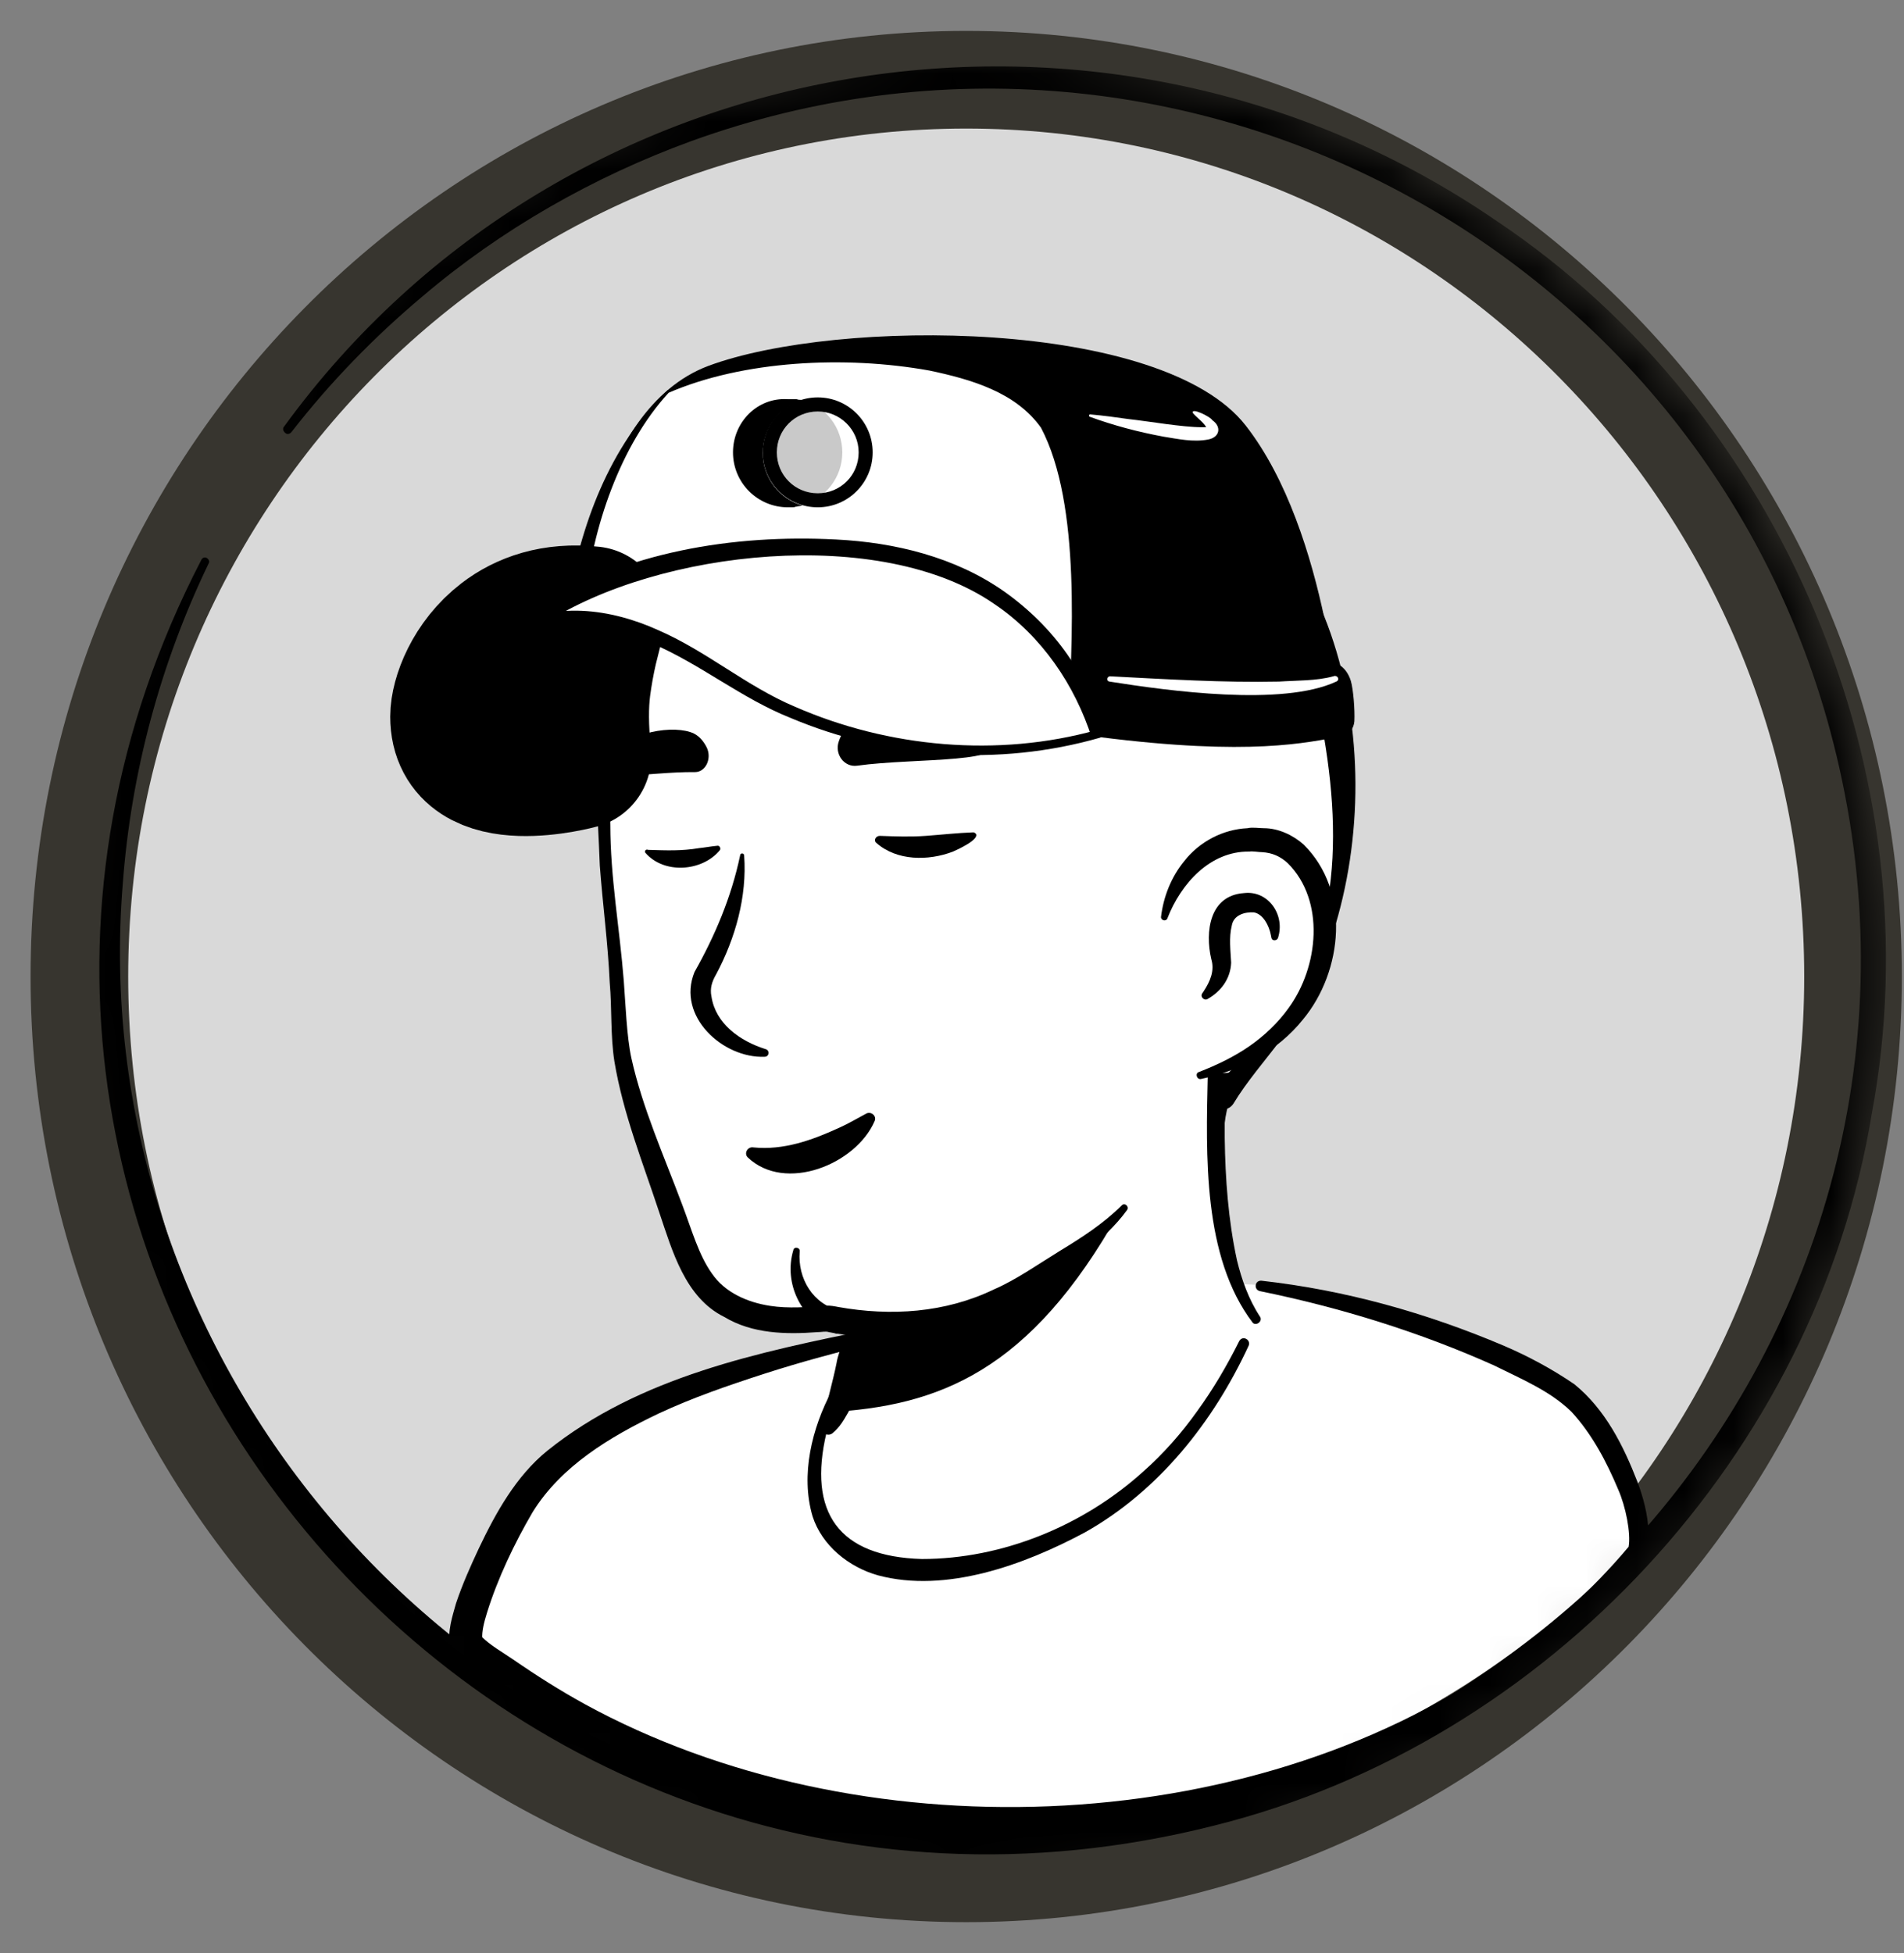
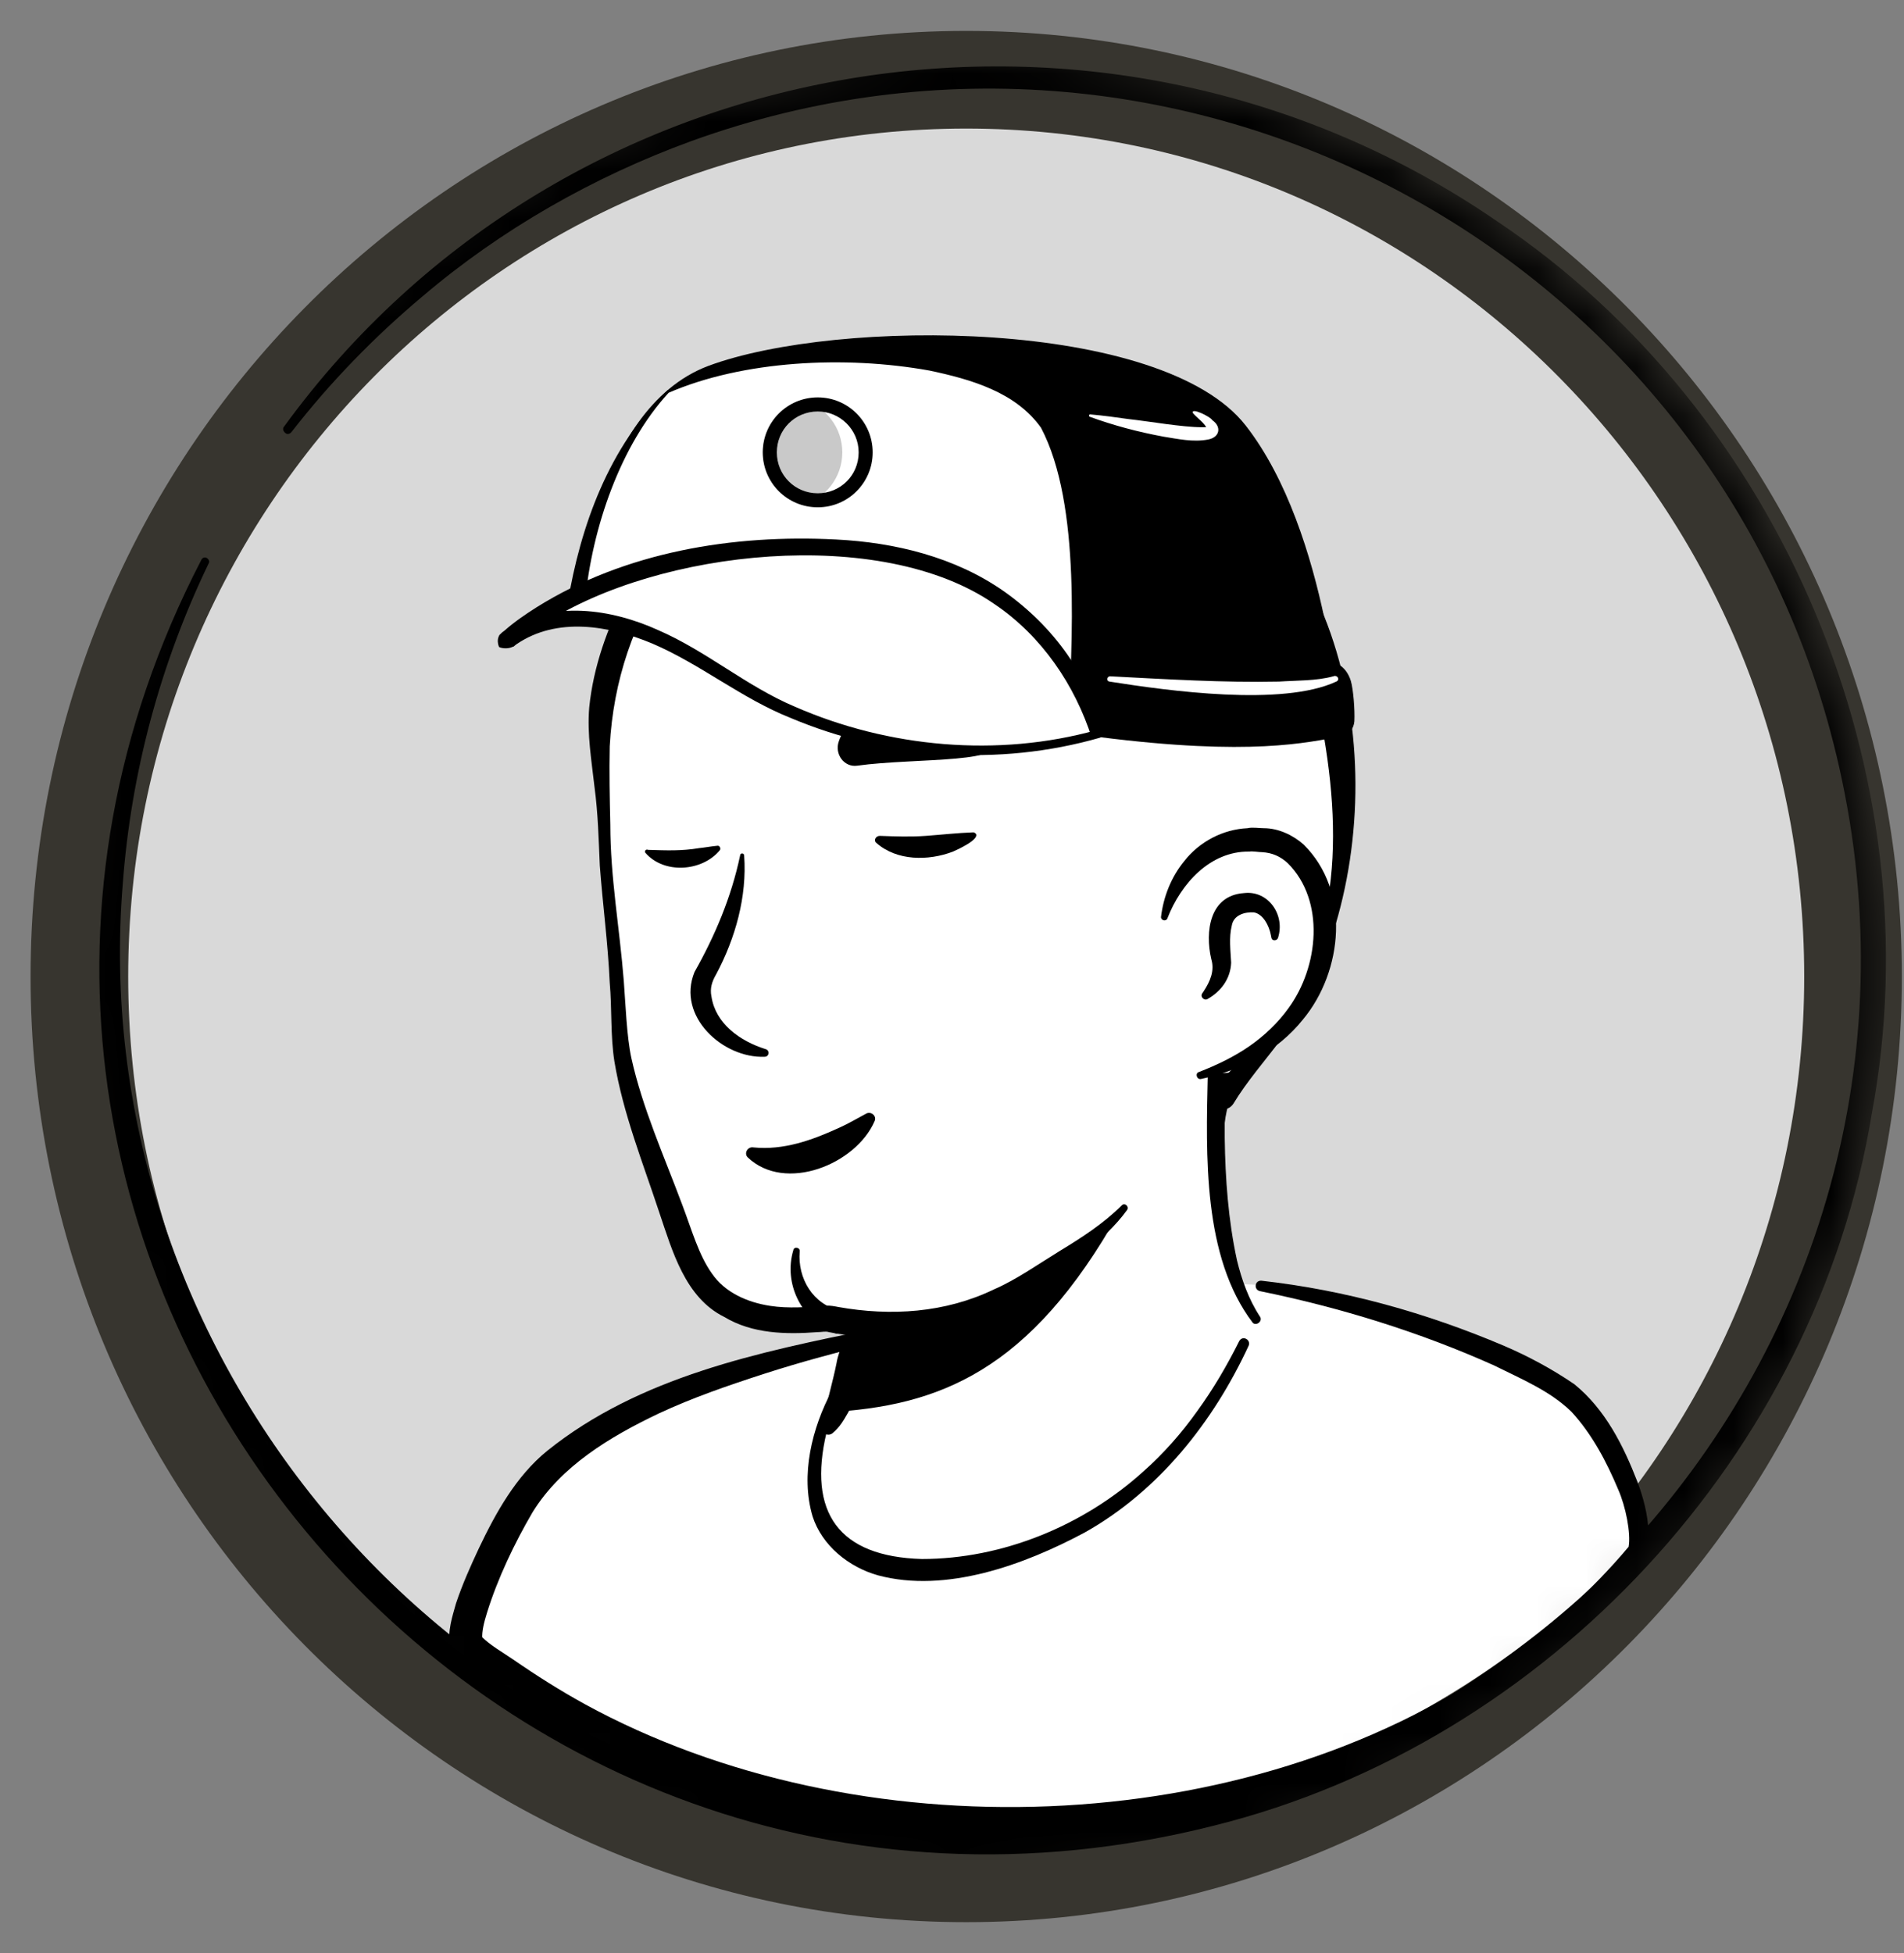
<svg xmlns="http://www.w3.org/2000/svg" width="39" height="40" viewBox="0 0 39 40" fill="none">
  <rect x="0" y="0" width="39" height="40" fill="#808080" stroke="none" />
  <path d="M1.626 20C1.626 9.856 9.759 1.633 19.791 1.633C29.823 1.633 37.956 9.856 37.956 20C37.956 30.144 29.823 38.367 19.791 38.367C9.759 38.367 1.626 30.144 1.626 20Z" fill="#D9D9D9" stroke="#37352F" stroke-width="2" />
  <mask id="mask0_73_13968" style="mask-type:luminance" maskUnits="userSpaceOnUse" x="1" y="1" width="38" height="38">
    <path d="M1 20C1 9.507 9.413 1 19.791 1C30.169 1 38.582 9.507 38.582 20C38.582 30.493 30.169 39 19.791 39C9.413 39 1 30.493 1 20Z" fill="white" />
  </mask>
  <g mask="url(#mask0_73_13968)">
    <path d="M4.131 11.453C-3.137 25.451 9.639 41.245 24.87 37.389C31.708 35.689 37.204 29.762 38.341 22.805C39.635 15.884 36.509 8.448 30.666 4.532C22.655 -0.976 11.555 0.856 5.82 8.735C5.784 8.771 5.796 8.831 5.844 8.867C5.88 8.903 5.939 8.891 5.975 8.843C6.766 7.825 7.664 6.903 8.646 6.077C10.262 4.7 12.154 3.622 14.154 2.892C24.332 -0.796 35.504 5.335 37.731 15.98C40.245 27.906 30.103 38.886 18.009 37.246C8.682 36.072 1.749 27.463 2.515 18.099C2.683 15.836 3.281 13.597 4.275 11.537C4.299 11.501 4.275 11.453 4.239 11.43C4.203 11.405 4.155 11.418 4.131 11.453Z" fill="black" />
    <path d="M10.37 34.336C10.454 34.396 10.55 34.456 10.633 34.516C10.729 34.575 10.813 34.635 10.909 34.683C10.992 34.731 11.064 34.779 11.148 34.827C11.16 34.839 11.172 34.839 11.184 34.851C11.46 35.019 11.747 35.174 12.034 35.318C12.118 35.366 12.214 35.414 12.298 35.45C12.298 35.45 12.31 35.462 12.322 35.462C12.417 35.509 12.513 35.557 12.609 35.605C12.801 35.701 13.004 35.785 13.196 35.869C13.292 35.916 13.399 35.953 13.495 35.988C13.591 36.024 13.699 36.072 13.794 36.108C13.89 36.144 13.998 36.192 14.094 36.228C14.094 36.228 14.094 36.228 14.106 36.228C14.202 36.264 14.309 36.3 14.405 36.336C14.621 36.407 14.848 36.479 15.064 36.551C15.136 36.575 15.219 36.599 15.291 36.623C15.519 36.695 15.746 36.755 15.974 36.803C16.058 36.827 16.141 36.839 16.237 36.862C16.453 36.91 16.68 36.958 16.896 37.006C16.944 37.018 16.98 37.018 17.027 37.03C17.099 37.042 17.183 37.054 17.255 37.066C17.363 37.078 17.459 37.102 17.566 37.114C17.614 37.126 17.662 37.126 17.71 37.138C17.77 37.15 17.842 37.162 17.914 37.162C18.105 37.186 18.309 37.21 18.5 37.234C18.56 37.246 18.632 37.246 18.692 37.258H18.704C18.788 37.27 18.872 37.27 18.955 37.282C19.039 37.294 19.123 37.294 19.207 37.294C19.255 37.294 19.314 37.306 19.362 37.306C19.458 37.306 19.542 37.318 19.626 37.318C19.746 37.318 19.853 37.33 19.973 37.33C20.093 37.33 20.201 37.33 20.32 37.33C20.404 37.33 20.488 37.33 20.572 37.33C25.625 37.258 30.163 35.114 33.408 31.714C33.408 31.714 33.408 31.702 33.42 31.702C33.779 31.378 33.468 29.654 32.019 28.564C30.199 27.187 25.84 26.325 25.84 26.325C25.84 26.325 24.152 26.05 17.89 27.355C14.226 28.121 11.436 29.235 9.879 32.252C9.556 32.875 9.232 33.833 10.37 34.336Z" fill="white" />
    <path d="M17.854 27.223C15.555 27.69 13.1 28.193 11.208 29.714C10.573 30.229 10.154 30.983 9.807 31.714C9.639 32.073 9.472 32.444 9.34 32.839C9.268 33.103 9.161 33.402 9.22 33.713C9.232 33.797 9.304 33.905 9.364 33.965C9.639 34.24 9.939 34.408 10.238 34.623C11.998 35.845 14.022 36.707 16.117 37.162C20.787 38.18 25.84 37.389 29.948 34.935C31.313 34.108 32.57 33.103 33.648 31.917C33.767 31.773 33.767 31.534 33.767 31.378C33.755 31.019 33.66 30.672 33.54 30.349C33.252 29.606 32.881 28.864 32.247 28.349C31.792 28.038 31.301 27.774 30.798 27.559C29.217 26.888 27.553 26.421 25.84 26.23C25.697 26.218 25.673 26.421 25.817 26.445C27.457 26.78 29.085 27.283 30.606 27.966C31.157 28.241 31.744 28.481 32.187 28.912C32.606 29.367 32.905 29.93 33.145 30.504C33.3 30.852 33.408 31.402 33.36 31.678C32.606 32.576 31.72 33.366 30.762 34.049C25.517 37.713 17.554 37.952 11.974 34.899C11.472 34.623 10.981 34.312 10.514 33.989C10.286 33.833 10.047 33.701 9.867 33.522C9.855 33.51 9.867 33.522 9.867 33.534C9.867 33.546 9.879 33.558 9.879 33.558C9.867 33.414 9.915 33.222 9.975 33.031C10.19 32.336 10.537 31.606 10.909 30.971C11.495 30.025 12.489 29.427 13.495 28.948C14.19 28.624 14.92 28.373 15.662 28.133C16.405 27.894 17.159 27.69 17.914 27.511C18.105 27.463 18.045 27.187 17.854 27.223Z" fill="black" />
    <path d="M16.728 30.768C16.98 32.001 18.608 32.743 21.35 31.63C24.2 30.48 25.433 27.738 25.745 26.924C24.056 23.763 25.23 21.572 25.23 21.572C21.338 21.236 17.938 25.787 17.938 25.787L17.411 28.038C17.363 28.229 17.267 28.397 17.123 28.517C16.872 28.96 16.573 29.977 16.728 30.768Z" fill="white" />
    <path d="M25.805 26.96C25.577 26.613 25.433 26.206 25.337 25.811C25.158 24.984 25.098 24.146 25.086 23.308V22.997C25.122 22.685 25.23 22.362 25.349 22.075C25.505 21.691 24.942 21.452 24.763 21.835C24.739 21.883 24.739 21.967 24.739 22.015C24.703 23.643 24.631 25.739 25.661 27.092C25.733 27.164 25.876 27.056 25.805 26.96Z" fill="black" />
    <path d="M17.806 25.763C17.626 25.87 17.566 26.014 17.542 26.158C17.471 26.445 17.494 26.756 17.423 27.056C17.363 27.343 17.183 27.619 17.135 27.918C17.075 28.229 16.896 28.888 16.824 29.211C16.8 29.283 16.848 29.367 16.932 29.379C16.98 29.391 17.015 29.379 17.051 29.355C17.207 29.223 17.279 29.091 17.375 28.924C17.53 28.636 17.638 28.373 17.734 28.05C17.818 27.762 17.782 27.451 17.854 27.152C17.914 26.864 18.081 26.589 18.141 26.289C18.177 26.146 18.189 25.99 18.081 25.811C18.009 25.739 17.89 25.715 17.806 25.763Z" fill="black" />
    <path d="M16.944 28.924C19.231 28.804 21.099 28.086 22.919 24.841C21.386 26.194 19.578 26.709 17.674 26.948L17.423 28.05C17.375 28.241 17.087 28.804 16.944 28.924Z" fill="black" />
    <path d="M17.039 28.481C16.632 29.247 16.393 30.205 16.644 31.055C16.836 31.654 17.387 32.097 17.985 32.264C19.374 32.636 20.979 32.049 22.212 31.39C23.733 30.54 24.858 29.115 25.577 27.559C25.625 27.439 25.457 27.343 25.385 27.463C25.134 27.966 24.846 28.457 24.523 28.9C24.2 29.355 23.829 29.774 23.41 30.145C22.188 31.247 20.536 31.929 18.883 31.929C17.183 31.881 16.537 30.983 16.932 29.331C16.991 29.067 17.087 28.792 17.219 28.564C17.291 28.469 17.111 28.361 17.039 28.481Z" fill="black" />
    <path d="M12.405 14.1C12.19 15.105 12.358 15.776 12.453 18.554C12.501 19.871 12.705 20.362 12.765 21.835C12.789 22.506 13.28 23.427 13.459 23.966C13.699 24.697 13.938 25.679 14.489 26.385C14.776 26.744 15.124 26.96 15.698 27.056C15.89 27.092 16.081 26.804 16.237 26.864C18.117 27.69 20.177 27.307 22.045 25.679C22.859 24.96 24.08 23.224 24.595 22.027C24.703 21.775 25.182 22.302 25.864 21.548C26.81 20.518 27.948 18.446 27.385 14.782C26.475 8.843 21.769 8.149 18.285 8.807C14.776 9.466 12.98 11.453 12.405 14.1Z" fill="white" />
    <path d="M25.266 22.601C25.541 22.146 25.9 21.739 26.224 21.308C26.703 20.65 27.062 19.895 27.301 19.117C28.535 15.261 27.361 10.028 23.05 8.783C21.47 8.304 19.794 8.34 18.189 8.64C16.034 9.011 13.878 10.112 12.825 12.112C12.441 12.854 12.154 13.657 12.07 14.483C12.022 15.034 12.118 15.585 12.178 16.123C12.25 16.662 12.262 17.189 12.286 17.728C12.346 18.53 12.453 19.32 12.489 20.123C12.537 20.662 12.501 21.2 12.585 21.739C12.765 22.817 13.172 23.823 13.507 24.84C13.771 25.619 14.034 26.577 14.836 26.972C15.411 27.319 16.105 27.331 16.74 27.283C16.836 27.283 16.908 27.259 16.98 27.283C18.524 27.583 19.961 27.319 21.254 26.385C21.877 25.894 22.619 25.427 23.086 24.781C23.134 24.709 23.038 24.625 22.979 24.685C22.607 25.056 22.164 25.343 21.709 25.619C21.242 25.906 20.823 26.206 20.356 26.409C19.362 26.888 18.249 26.96 17.171 26.768C17.111 26.756 16.991 26.732 16.932 26.744C16.537 26.768 16.153 26.804 15.77 26.744C15.303 26.672 14.848 26.469 14.585 26.086C14.309 25.703 14.166 25.176 13.974 24.673C13.603 23.679 13.16 22.697 12.932 21.667C12.836 21.224 12.813 20.554 12.777 20.087C12.693 19.021 12.501 17.967 12.501 16.89C12.489 16.351 12.477 15.812 12.489 15.285C12.633 12.603 14.178 10.304 16.728 9.358C19.566 8.292 23.35 8.364 25.433 10.843C26.439 12.028 26.906 13.585 27.122 15.105C27.529 17.524 27.373 19.919 25.445 21.679L24.883 22.266C24.667 22.577 25.074 22.889 25.266 22.601Z" fill="black" />
    <path d="M23.853 18.794C23.853 18.794 24.224 16.997 25.972 17.213C27.481 17.405 28.008 21.021 24.583 22.027" fill="white" />
    <path d="M24.739 20.458C25.014 20.302 25.206 20.039 25.218 19.716C25.206 19.476 25.17 19.201 25.23 18.961C25.266 18.734 25.505 18.674 25.685 18.686C25.876 18.722 25.996 18.961 26.032 19.153C26.032 19.165 26.044 19.201 26.044 19.213C26.056 19.273 26.152 19.273 26.176 19.213C26.331 18.746 25.984 18.231 25.481 18.291C24.775 18.339 24.679 19.081 24.811 19.644C24.883 19.883 24.787 20.099 24.655 20.302L24.631 20.338C24.571 20.41 24.667 20.506 24.739 20.458Z" fill="black" />
    <path d="M15.159 17.524C14.98 18.374 14.645 19.165 14.226 19.907C13.854 20.817 14.812 21.679 15.662 21.643C15.758 21.643 15.77 21.512 15.686 21.488C15.148 21.32 14.657 20.961 14.573 20.41C14.537 20.242 14.585 20.099 14.669 19.955C15.064 19.213 15.303 18.363 15.243 17.524C15.243 17.464 15.159 17.464 15.159 17.524Z" fill="black" />
    <path d="M23.913 18.806C24.188 18.099 24.787 17.429 25.589 17.441C25.661 17.429 25.781 17.453 25.852 17.453C26.056 17.465 26.224 17.536 26.379 17.68C27.146 18.446 27.014 19.799 26.391 20.65C26.176 20.949 25.9 21.212 25.589 21.428C25.278 21.643 24.93 21.811 24.559 21.955C24.475 21.979 24.511 22.11 24.595 22.099C25.397 21.931 26.164 21.536 26.691 20.877C27.505 19.895 27.672 18.255 26.703 17.297C26.487 17.105 26.188 16.962 25.888 16.962C25.793 16.962 25.649 16.938 25.553 16.962C25.05 16.985 24.571 17.237 24.26 17.632C23.985 17.967 23.829 18.375 23.781 18.782C23.781 18.854 23.889 18.877 23.913 18.806Z" fill="black" />
    <path d="M17.207 26.84C16.656 26.72 16.333 26.182 16.381 25.631C16.393 25.547 16.261 25.523 16.249 25.607C16.046 26.289 16.417 27.032 17.075 27.295C17.423 27.427 17.566 26.9 17.207 26.84Z" fill="black" />
    <path d="M15.316 23.704C16.083 24.434 17.532 23.847 17.915 22.961C17.963 22.853 17.843 22.758 17.747 22.805C17.544 22.913 17.364 23.021 17.172 23.105C16.622 23.356 16.047 23.56 15.436 23.5C15.316 23.476 15.232 23.62 15.316 23.704Z" fill="black" />
    <path d="M17.554 15.682C17.291 15.718 17.087 15.442 17.183 15.179C17.231 15.035 17.315 14.903 17.446 14.819C17.854 14.568 19.374 14.544 20.176 15.119C20.895 15.646 18.752 15.514 17.554 15.682Z" fill="black" />
-     <path d="M14.237 15.813C14.453 15.813 14.585 15.538 14.477 15.31C14.417 15.191 14.333 15.083 14.213 15.023C13.842 14.843 12.848 14.951 12.405 15.562C12.01 16.101 13.243 15.801 14.237 15.813Z" fill="black" />
    <path d="M17.949 17.262C18.368 17.634 19.015 17.634 19.518 17.442C19.602 17.406 20.081 17.19 19.985 17.071C19.973 17.059 19.949 17.047 19.937 17.047C19.602 17.059 19.29 17.095 18.967 17.119C18.644 17.142 18.356 17.131 18.021 17.119C17.937 17.119 17.889 17.214 17.949 17.262Z" fill="black" />
    <path d="M13.22 17.466C13.603 17.909 14.381 17.849 14.74 17.418C14.776 17.382 14.74 17.31 14.692 17.322C14.561 17.334 14.441 17.358 14.321 17.37C13.962 17.43 13.662 17.418 13.279 17.406C13.22 17.382 13.195 17.442 13.22 17.466Z" fill="black" />
    <path d="M22.521 15.084C22.521 15.084 25.982 15.408 27.467 15.024C27.467 15.024 27.227 10.905 25.515 8.714C23.802 6.523 17.157 6.511 14.511 7.493C12.116 8.391 11.805 12.462 11.805 12.462L22.521 15.084Z" fill="black" />
    <path d="M11.793 12.462L22.066 14.977C22.126 13.6 22.27 10.558 21.563 8.954C20.713 7.026 15.768 7.038 13.696 8.02C12.044 9.636 11.793 12.462 11.793 12.462Z" fill="white" />
    <path d="M11.649 12.57C15.097 13.444 18.558 14.306 22.018 15.144C22.114 15.168 22.21 15.108 22.234 15.012C22.294 13.791 22.306 12.558 22.198 11.325C22.102 10.414 21.994 9.445 21.527 8.642C20.641 7.445 18.618 7.289 17.253 7.289C16.079 7.301 14.57 7.529 13.672 7.996C12.475 9.133 11.888 10.774 11.625 12.366C11.613 12.426 11.601 12.498 11.649 12.57ZM11.936 12.354C11.96 12.378 11.972 12.45 11.972 12.462C11.972 12.426 11.984 12.354 11.984 12.318C12.128 10.798 12.714 9.109 13.696 8.044C15.217 7.385 17.301 7.277 19.037 7.589C19.887 7.768 20.809 8.032 21.324 8.762C22.15 10.331 21.959 13.168 21.875 14.953L22.102 14.785C18.726 13.971 15.337 13.156 11.936 12.354Z" fill="black" />
-     <path d="M9.493 14.677C9.493 16.126 11.84 15.479 11.84 15.479C11.78 14.893 11.78 14.45 11.828 14.066C11.864 13.791 11.912 13.528 11.972 13.264C12.02 13.073 12.068 12.881 12.116 12.69C11.35 12.606 10.775 12.821 10.368 13.133C9.745 13.611 9.493 14.318 9.493 14.677Z" fill="black" stroke="black" stroke-width="3" stroke-miterlimit="10" stroke-linecap="round" stroke-linejoin="round" />
    <path d="M16.75 10.39C16.128 10.39 15.624 9.886 15.624 9.265C15.624 8.643 16.128 8.139 16.75 8.139C17.372 8.139 17.875 8.643 17.875 9.265C17.875 9.886 17.372 10.39 16.75 10.39Z" fill="white" />
    <path d="M15.624 9.265C15.624 9.78 15.972 10.211 16.439 10.343C16.905 10.211 17.253 9.78 17.253 9.265C17.253 8.75 16.905 8.319 16.439 8.187C15.972 8.319 15.624 8.75 15.624 9.265Z" fill="#C9C9C9" />
-     <path d="M15.014 9.265C15.014 9.887 15.517 10.39 16.139 10.39C16.163 10.39 16.199 10.39 16.223 10.39C16.247 10.39 16.271 10.39 16.295 10.378C16.319 10.378 16.343 10.366 16.367 10.366C16.391 10.366 16.415 10.354 16.439 10.354C15.972 10.223 15.624 9.792 15.624 9.277C15.624 8.762 15.972 8.331 16.439 8.199C16.415 8.187 16.391 8.187 16.367 8.187C16.343 8.187 16.331 8.175 16.307 8.175C16.295 8.175 16.283 8.175 16.271 8.175C16.259 8.175 16.247 8.175 16.223 8.175C16.187 8.175 16.163 8.175 16.127 8.175C15.517 8.139 15.014 8.642 15.014 9.265Z" fill="black" />
    <path d="M16.75 8.427C16.283 8.427 15.912 8.798 15.912 9.265C15.912 9.732 16.283 10.103 16.75 10.103C17.217 10.103 17.588 9.732 17.588 9.265C17.588 8.798 17.205 8.427 16.75 8.427ZM16.75 8.139C17.372 8.139 17.875 8.642 17.875 9.265C17.875 9.887 17.372 10.39 16.75 10.39C16.127 10.39 15.624 9.887 15.624 9.265C15.624 8.642 16.127 8.139 16.75 8.139Z" fill="black" />
    <path d="M22.042 13.899C22.042 13.899 25.132 14.138 27.239 14.019C27.359 14.007 27.359 13.911 27.359 13.791L27.347 13.576C27.347 13.576 27.574 13.635 27.67 13.947C27.718 14.114 27.754 14.521 27.742 14.773C27.73 14.929 27.622 15.06 27.467 15.084C26.772 15.204 25.635 15.491 22.521 15.096C22.521 15.084 22.114 14.402 22.042 13.899Z" fill="black" />
    <path d="M10.367 13.133C10.87 12.749 11.625 12.522 12.655 12.785C13.241 12.941 13.936 13.252 14.726 13.779C18.594 16.39 22.521 15.084 22.521 15.084C22.521 15.084 22.401 14.498 21.971 13.779C21.336 12.725 20.019 11.384 17.372 11.217C15.049 11.073 13.337 11.516 12.176 12.019C11.026 12.522 10.427 13.073 10.367 13.133Z" fill="white" />
    <path d="M10.224 13.252C10.296 13.288 10.439 13.288 10.511 13.24C10.547 13.228 10.559 13.204 10.583 13.192C11.409 12.63 12.475 12.809 13.361 13.18C14.343 13.599 15.193 14.306 16.187 14.701C18.175 15.539 20.45 15.707 22.533 15.108C22.545 15.108 22.557 15.084 22.557 15.072C22.366 13.863 21.551 12.809 20.57 12.115C19.564 11.408 18.33 11.109 17.121 11.049C15.014 10.941 12.81 11.3 10.99 12.438C10.763 12.582 10.535 12.737 10.332 12.917L10.284 12.953L10.26 12.977C10.224 13.001 10.212 13.037 10.2 13.085C10.188 13.168 10.212 13.228 10.224 13.252ZM10.499 13.013C10.523 13.037 10.559 13.085 10.547 13.156C10.535 13.192 10.523 13.228 10.499 13.252L10.523 13.24C10.727 13.061 10.942 12.905 11.17 12.761C13.481 11.264 18.043 10.75 20.378 12.378C21.336 13.025 22.018 14.03 22.366 15.12L22.461 14.953C20.438 15.515 18.199 15.312 16.283 14.474C15.289 14.055 14.475 13.336 13.481 12.905C12.535 12.474 11.302 12.282 10.38 12.905L10.356 12.917C10.344 12.929 10.356 12.917 10.368 12.917C10.38 12.917 10.415 12.917 10.451 12.941C10.487 12.953 10.499 12.989 10.499 13.013Z" fill="black" />
    <path d="M27.311 13.851C26.964 13.947 26.557 13.935 26.197 13.959C25.048 13.983 23.898 13.911 22.737 13.851C22.677 13.851 22.653 13.947 22.725 13.959C23.934 14.15 26.269 14.473 27.371 13.959C27.455 13.923 27.395 13.815 27.311 13.851Z" fill="white" />
    <path d="M24.437 8.463C24.533 8.57 24.689 8.678 24.725 8.786C24.725 8.786 24.725 8.786 24.725 8.774C24.725 8.762 24.725 8.75 24.737 8.75C24.737 8.738 24.749 8.738 24.749 8.738C24.713 8.75 24.677 8.75 24.629 8.75C24.21 8.75 23.551 8.63 23.108 8.582C22.857 8.546 22.593 8.51 22.33 8.487C22.318 8.487 22.306 8.498 22.306 8.51C22.306 8.522 22.318 8.534 22.318 8.534C22.809 8.714 23.312 8.846 23.827 8.942C24.126 8.989 24.437 9.061 24.749 9.001C24.988 8.954 25.024 8.738 24.832 8.606C24.797 8.534 24.377 8.331 24.437 8.463Z" fill="white" />
  </g>
</svg>